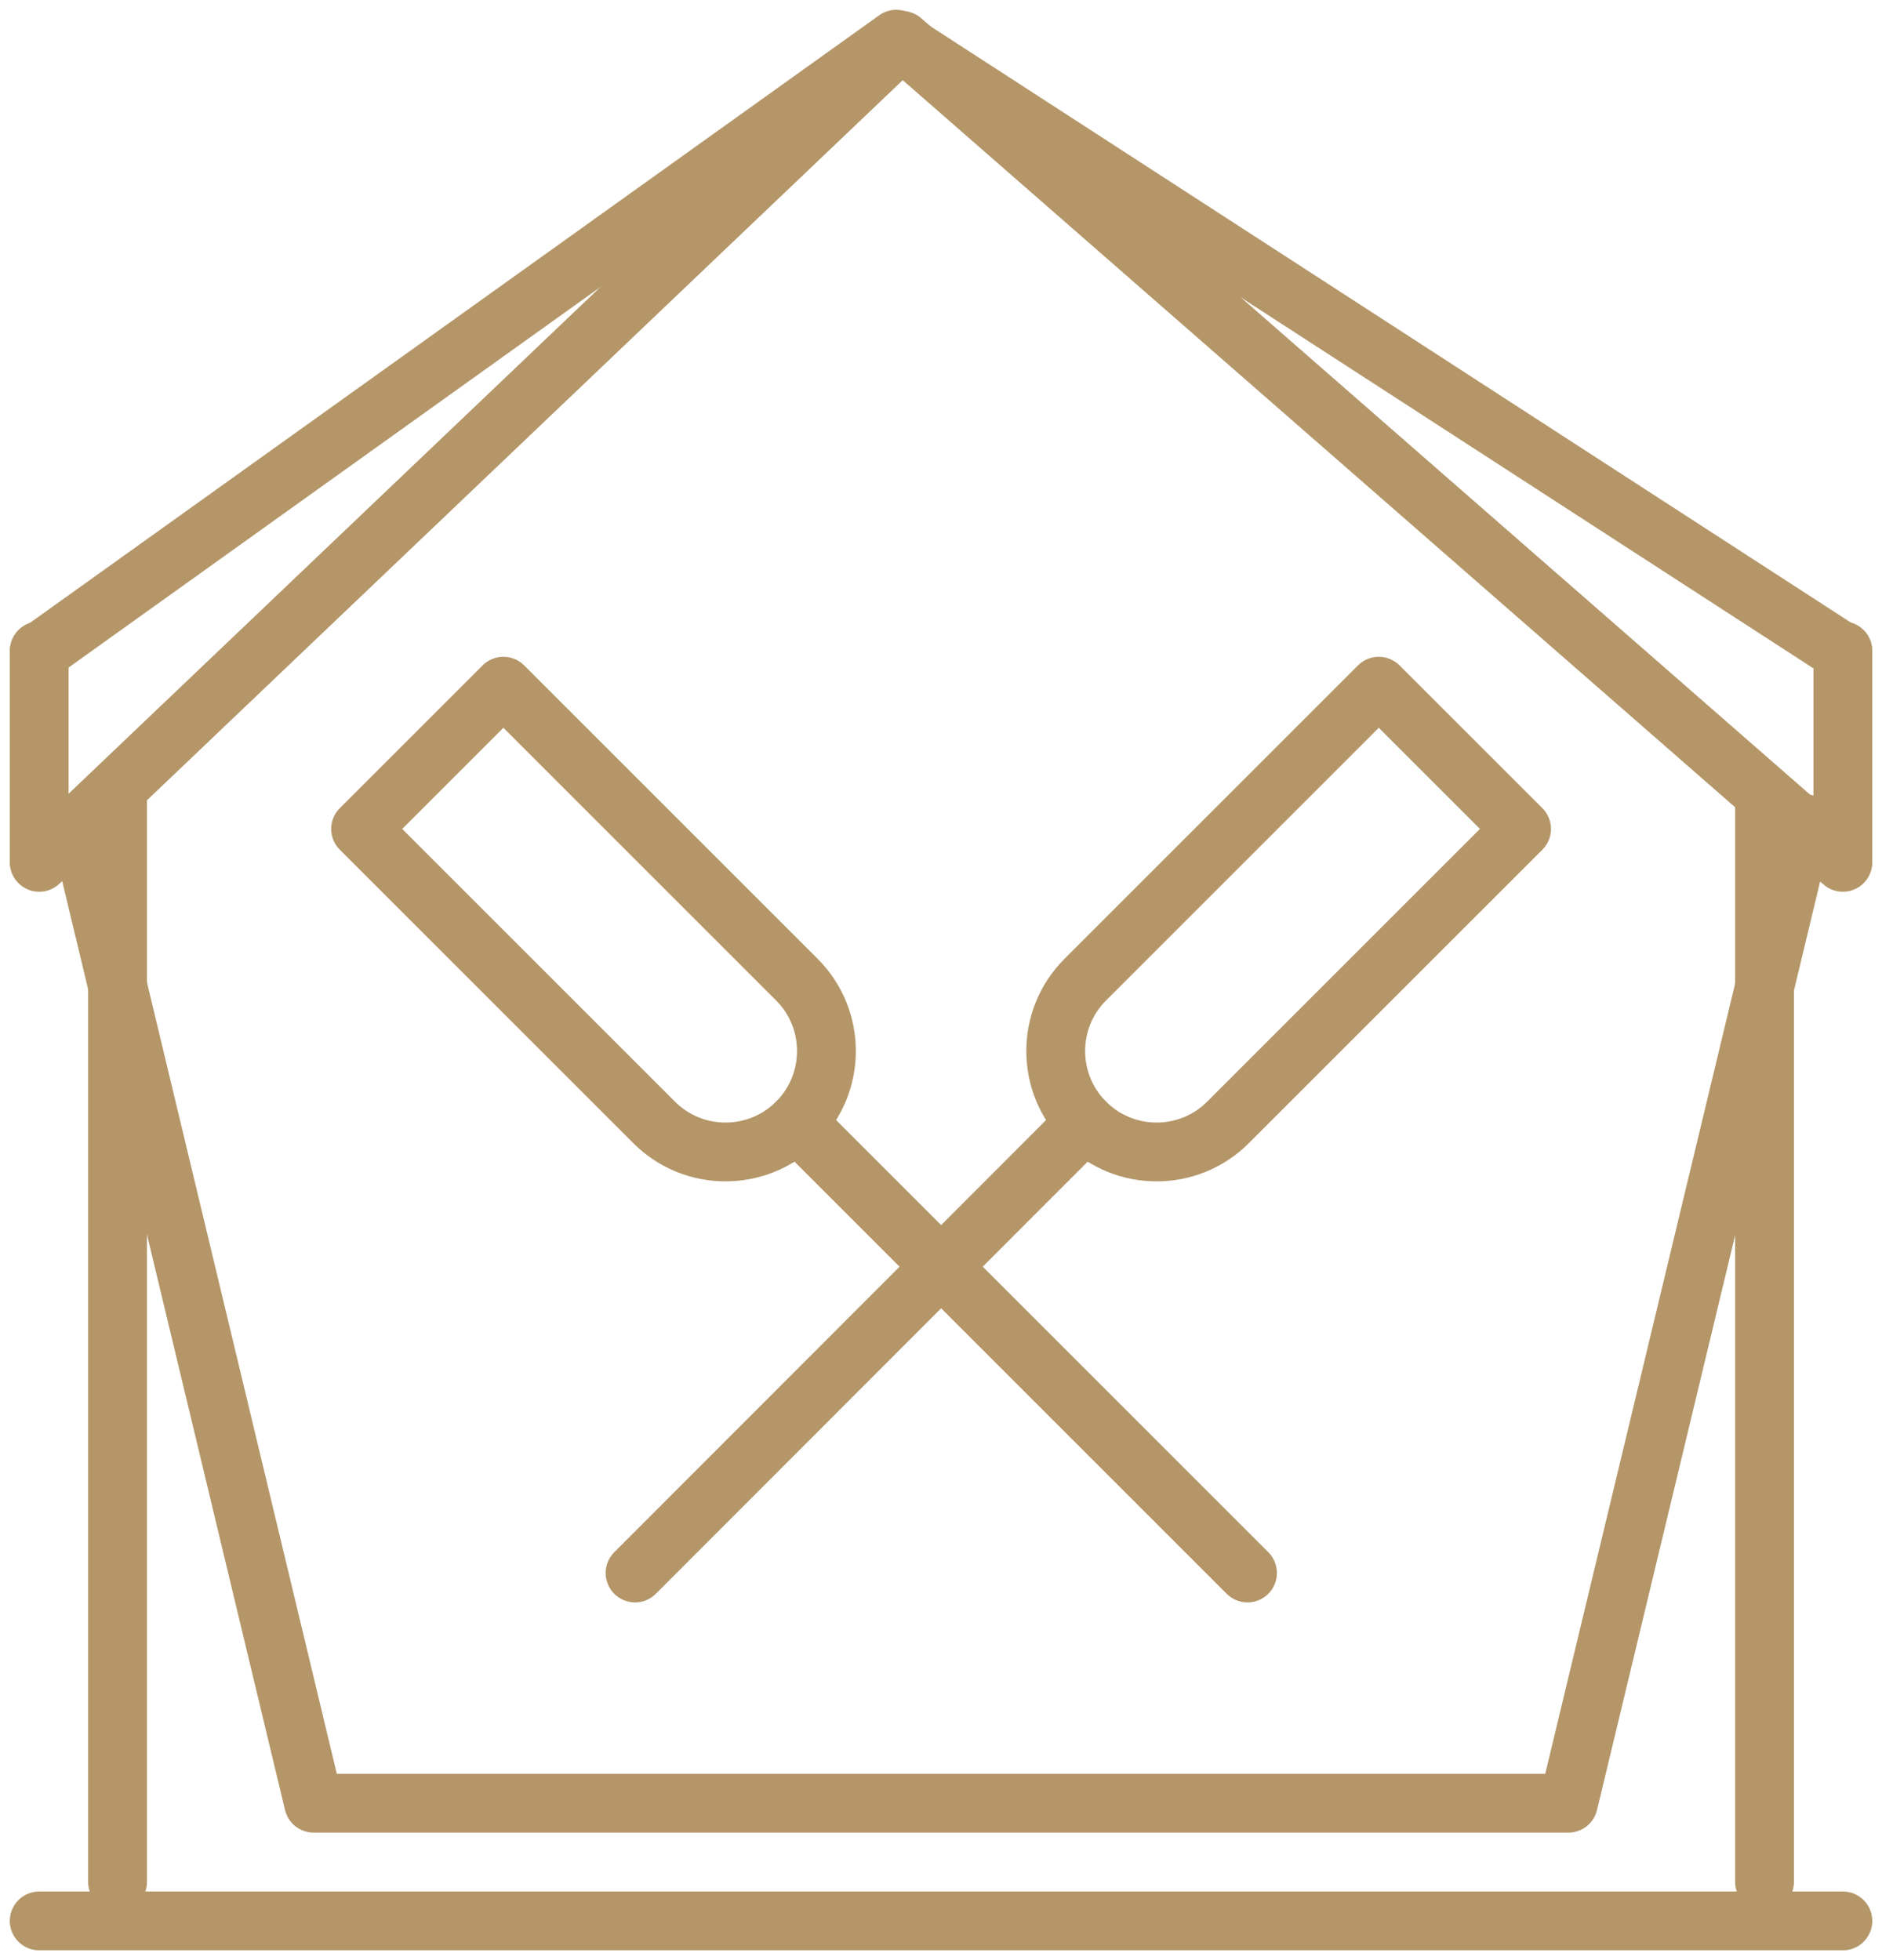
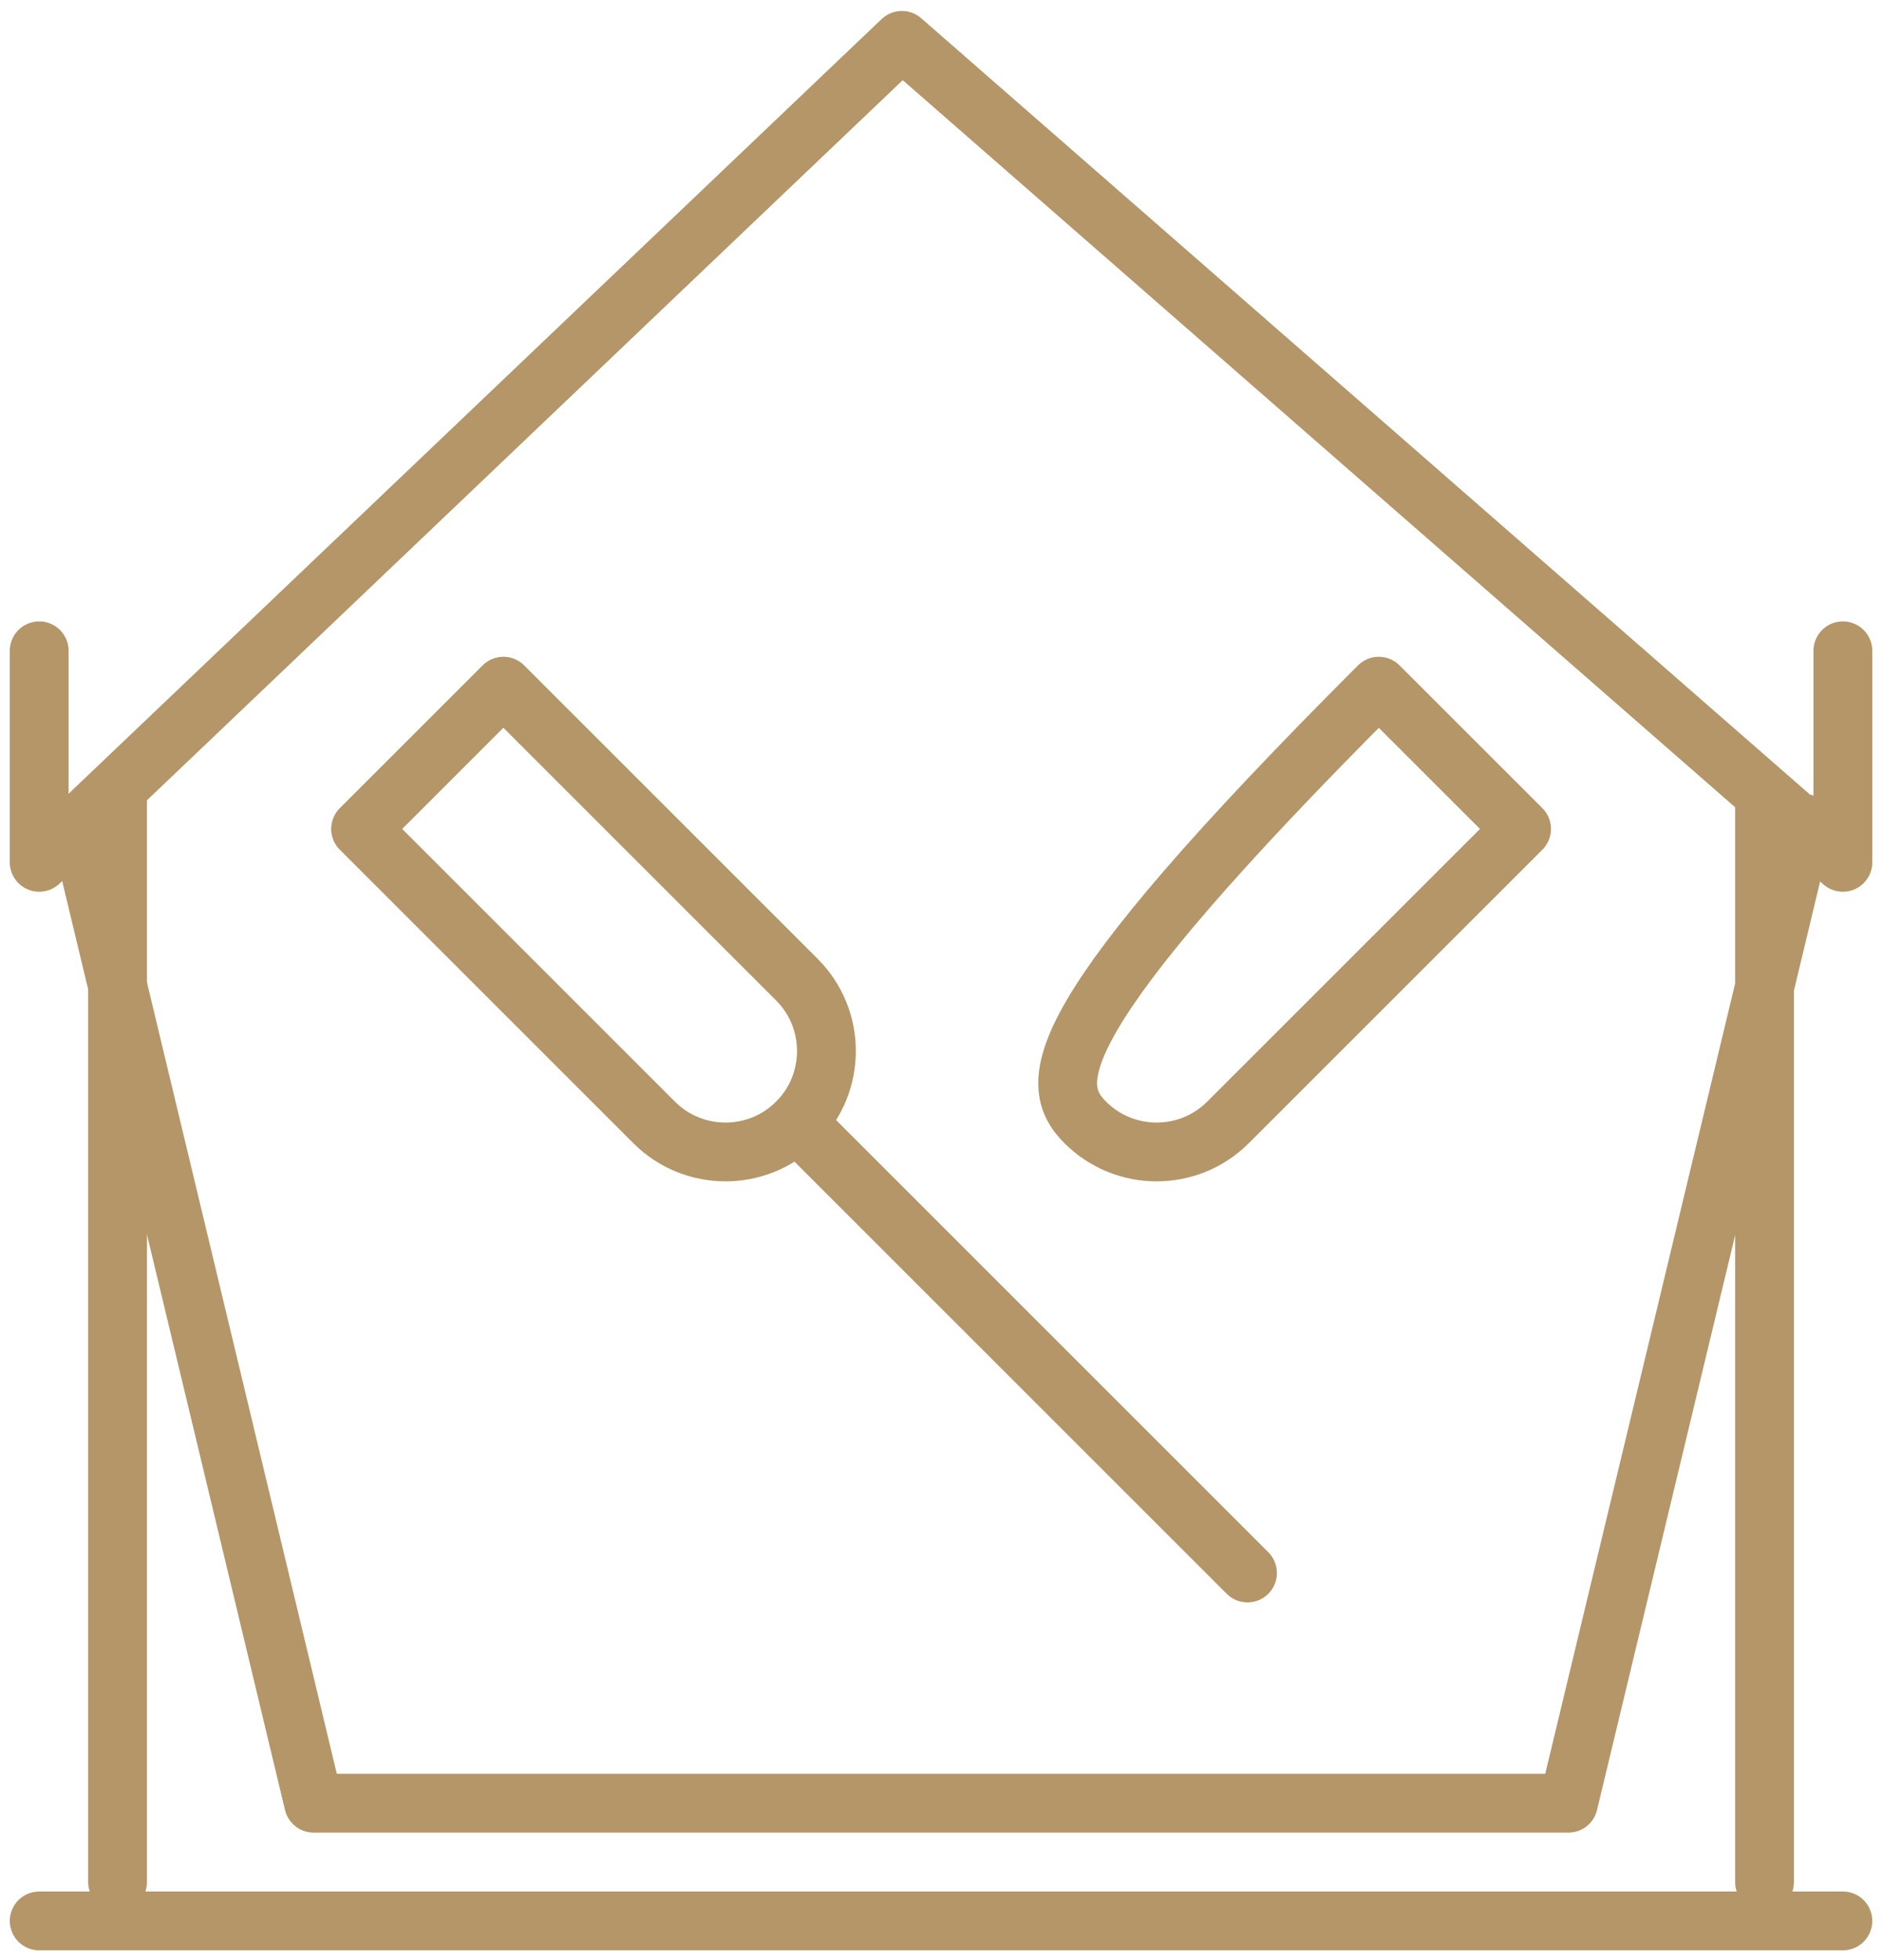
<svg xmlns="http://www.w3.org/2000/svg" width="48" height="50" viewBox="0 0 48 50" fill="none">
  <path d="M47.002 21.997L23.002 1.03L1 21.997" stroke="#B49668" stroke-width="1.5" stroke-miterlimit="10" stroke-linecap="round" stroke-linejoin="round" />
  <path d="M1 16.601V21.956" stroke="#B49668" stroke-width="1.5" stroke-miterlimit="10" stroke-linecap="round" stroke-linejoin="round" />
  <path d="M47.002 16.601V21.956" stroke="#B49668" stroke-width="1.5" stroke-miterlimit="10" stroke-linecap="round" stroke-linejoin="round" />
-   <path d="M47.002 16.642L22.86 1L1 16.642" stroke="#B49668" stroke-width="1.5" stroke-miterlimit="10" stroke-linecap="round" stroke-linejoin="round" />
  <path d="M46.007 21.003L40.002 45.997H7.999L2.004 21.003" stroke="#B49668" stroke-width="1.5" stroke-miterlimit="10" stroke-linecap="round" stroke-linejoin="round" />
  <path d="M1 49H47.002" stroke="#B49668" stroke-width="1.5" stroke-miterlimit="10" stroke-linecap="round" stroke-linejoin="round" />
  <path d="M2.998 20.385V48.006" stroke="#B49668" stroke-width="1.5" stroke-miterlimit="10" stroke-linecap="round" stroke-linejoin="round" />
  <path d="M45.004 20.385V48.006" stroke="#B49668" stroke-width="1.5" stroke-miterlimit="10" stroke-linecap="round" stroke-linejoin="round" />
  <path d="M20.325 28.631C19.321 29.636 17.688 29.636 16.683 28.631L9.197 21.145L12.839 17.504L20.325 24.99C21.329 25.994 21.329 27.627 20.325 28.631Z" stroke="#B49668" stroke-width="1.5" stroke-miterlimit="10" stroke-linecap="round" stroke-linejoin="round" />
  <path d="M20.324 28.632L31.817 40.125" stroke="#B49668" stroke-width="1.5" stroke-miterlimit="10" stroke-linecap="round" stroke-linejoin="round" />
-   <path d="M27.679 28.631C28.683 29.636 30.316 29.636 31.32 28.631L38.807 21.145L35.165 17.504L27.679 24.99C26.675 25.994 26.675 27.627 27.679 28.631Z" stroke="#B49668" stroke-width="1.5" stroke-miterlimit="10" stroke-linecap="round" stroke-linejoin="round" />
-   <path d="M27.68 28.632L16.197 40.125" stroke="#B49668" stroke-width="1.5" stroke-miterlimit="10" stroke-linecap="round" stroke-linejoin="round" />
+   <path d="M27.679 28.631C28.683 29.636 30.316 29.636 31.32 28.631L38.807 21.145L35.165 17.504C26.675 25.994 26.675 27.627 27.679 28.631Z" stroke="#B49668" stroke-width="1.5" stroke-miterlimit="10" stroke-linecap="round" stroke-linejoin="round" />
</svg>